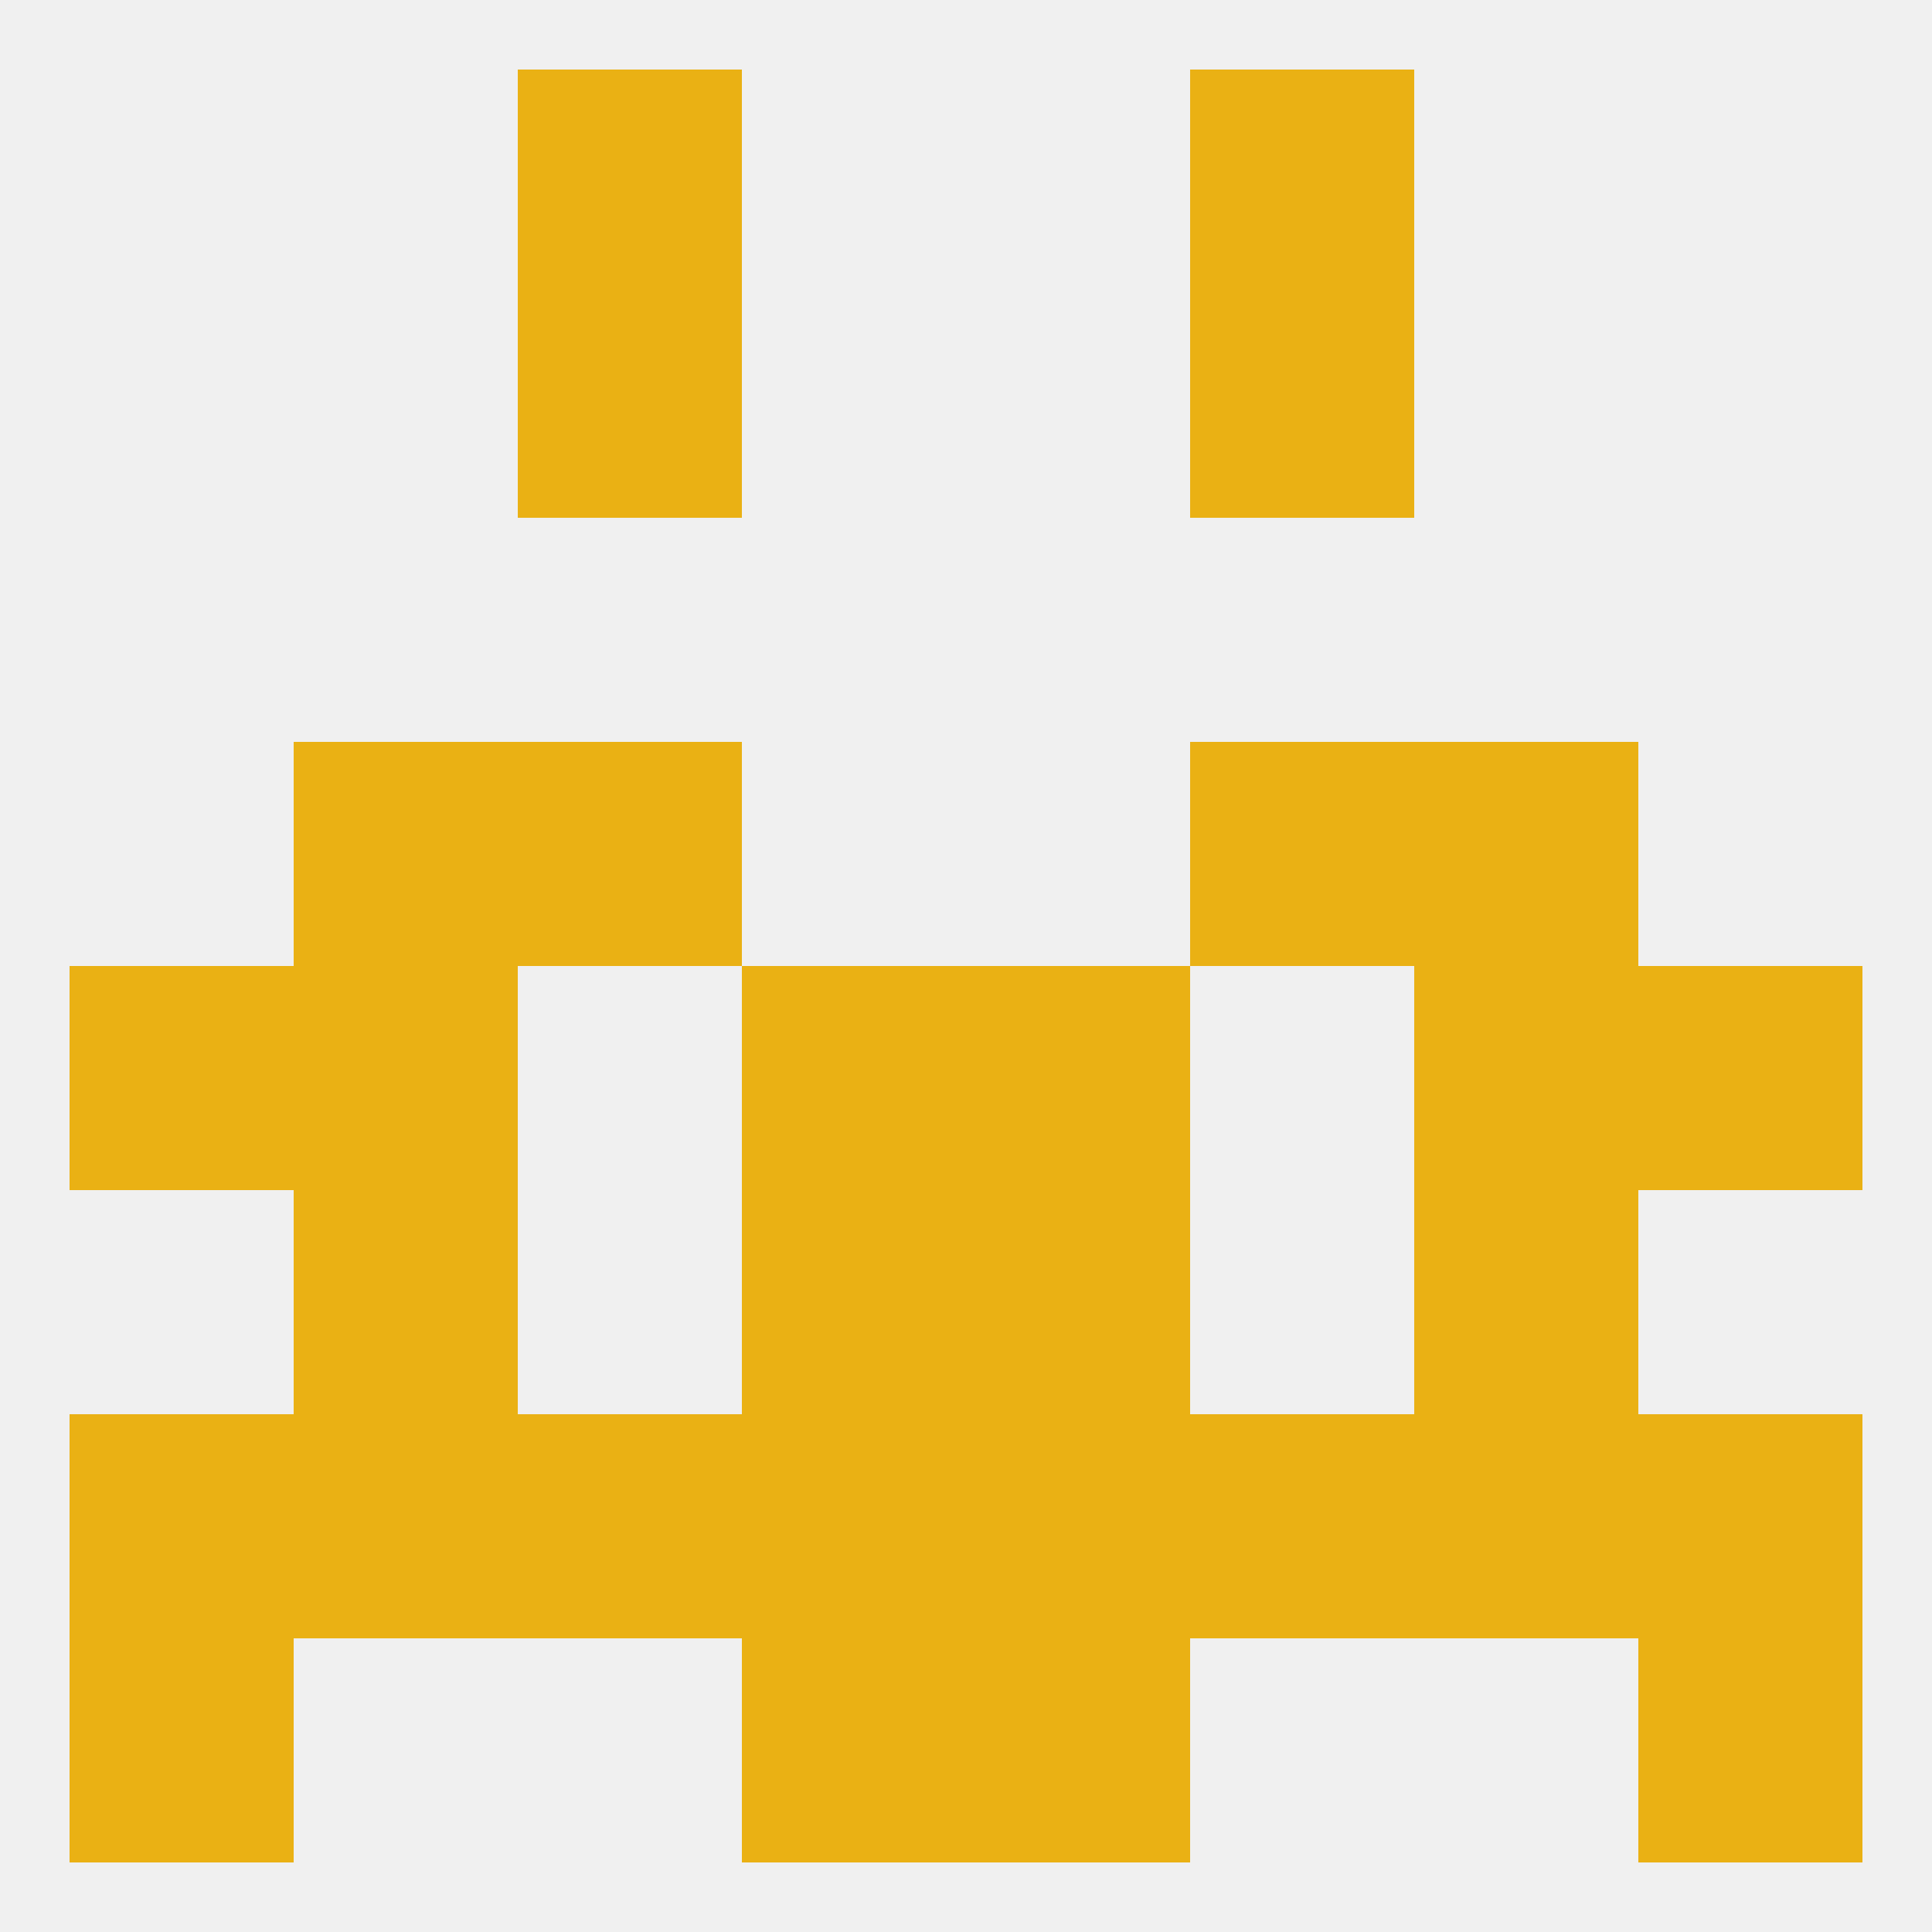
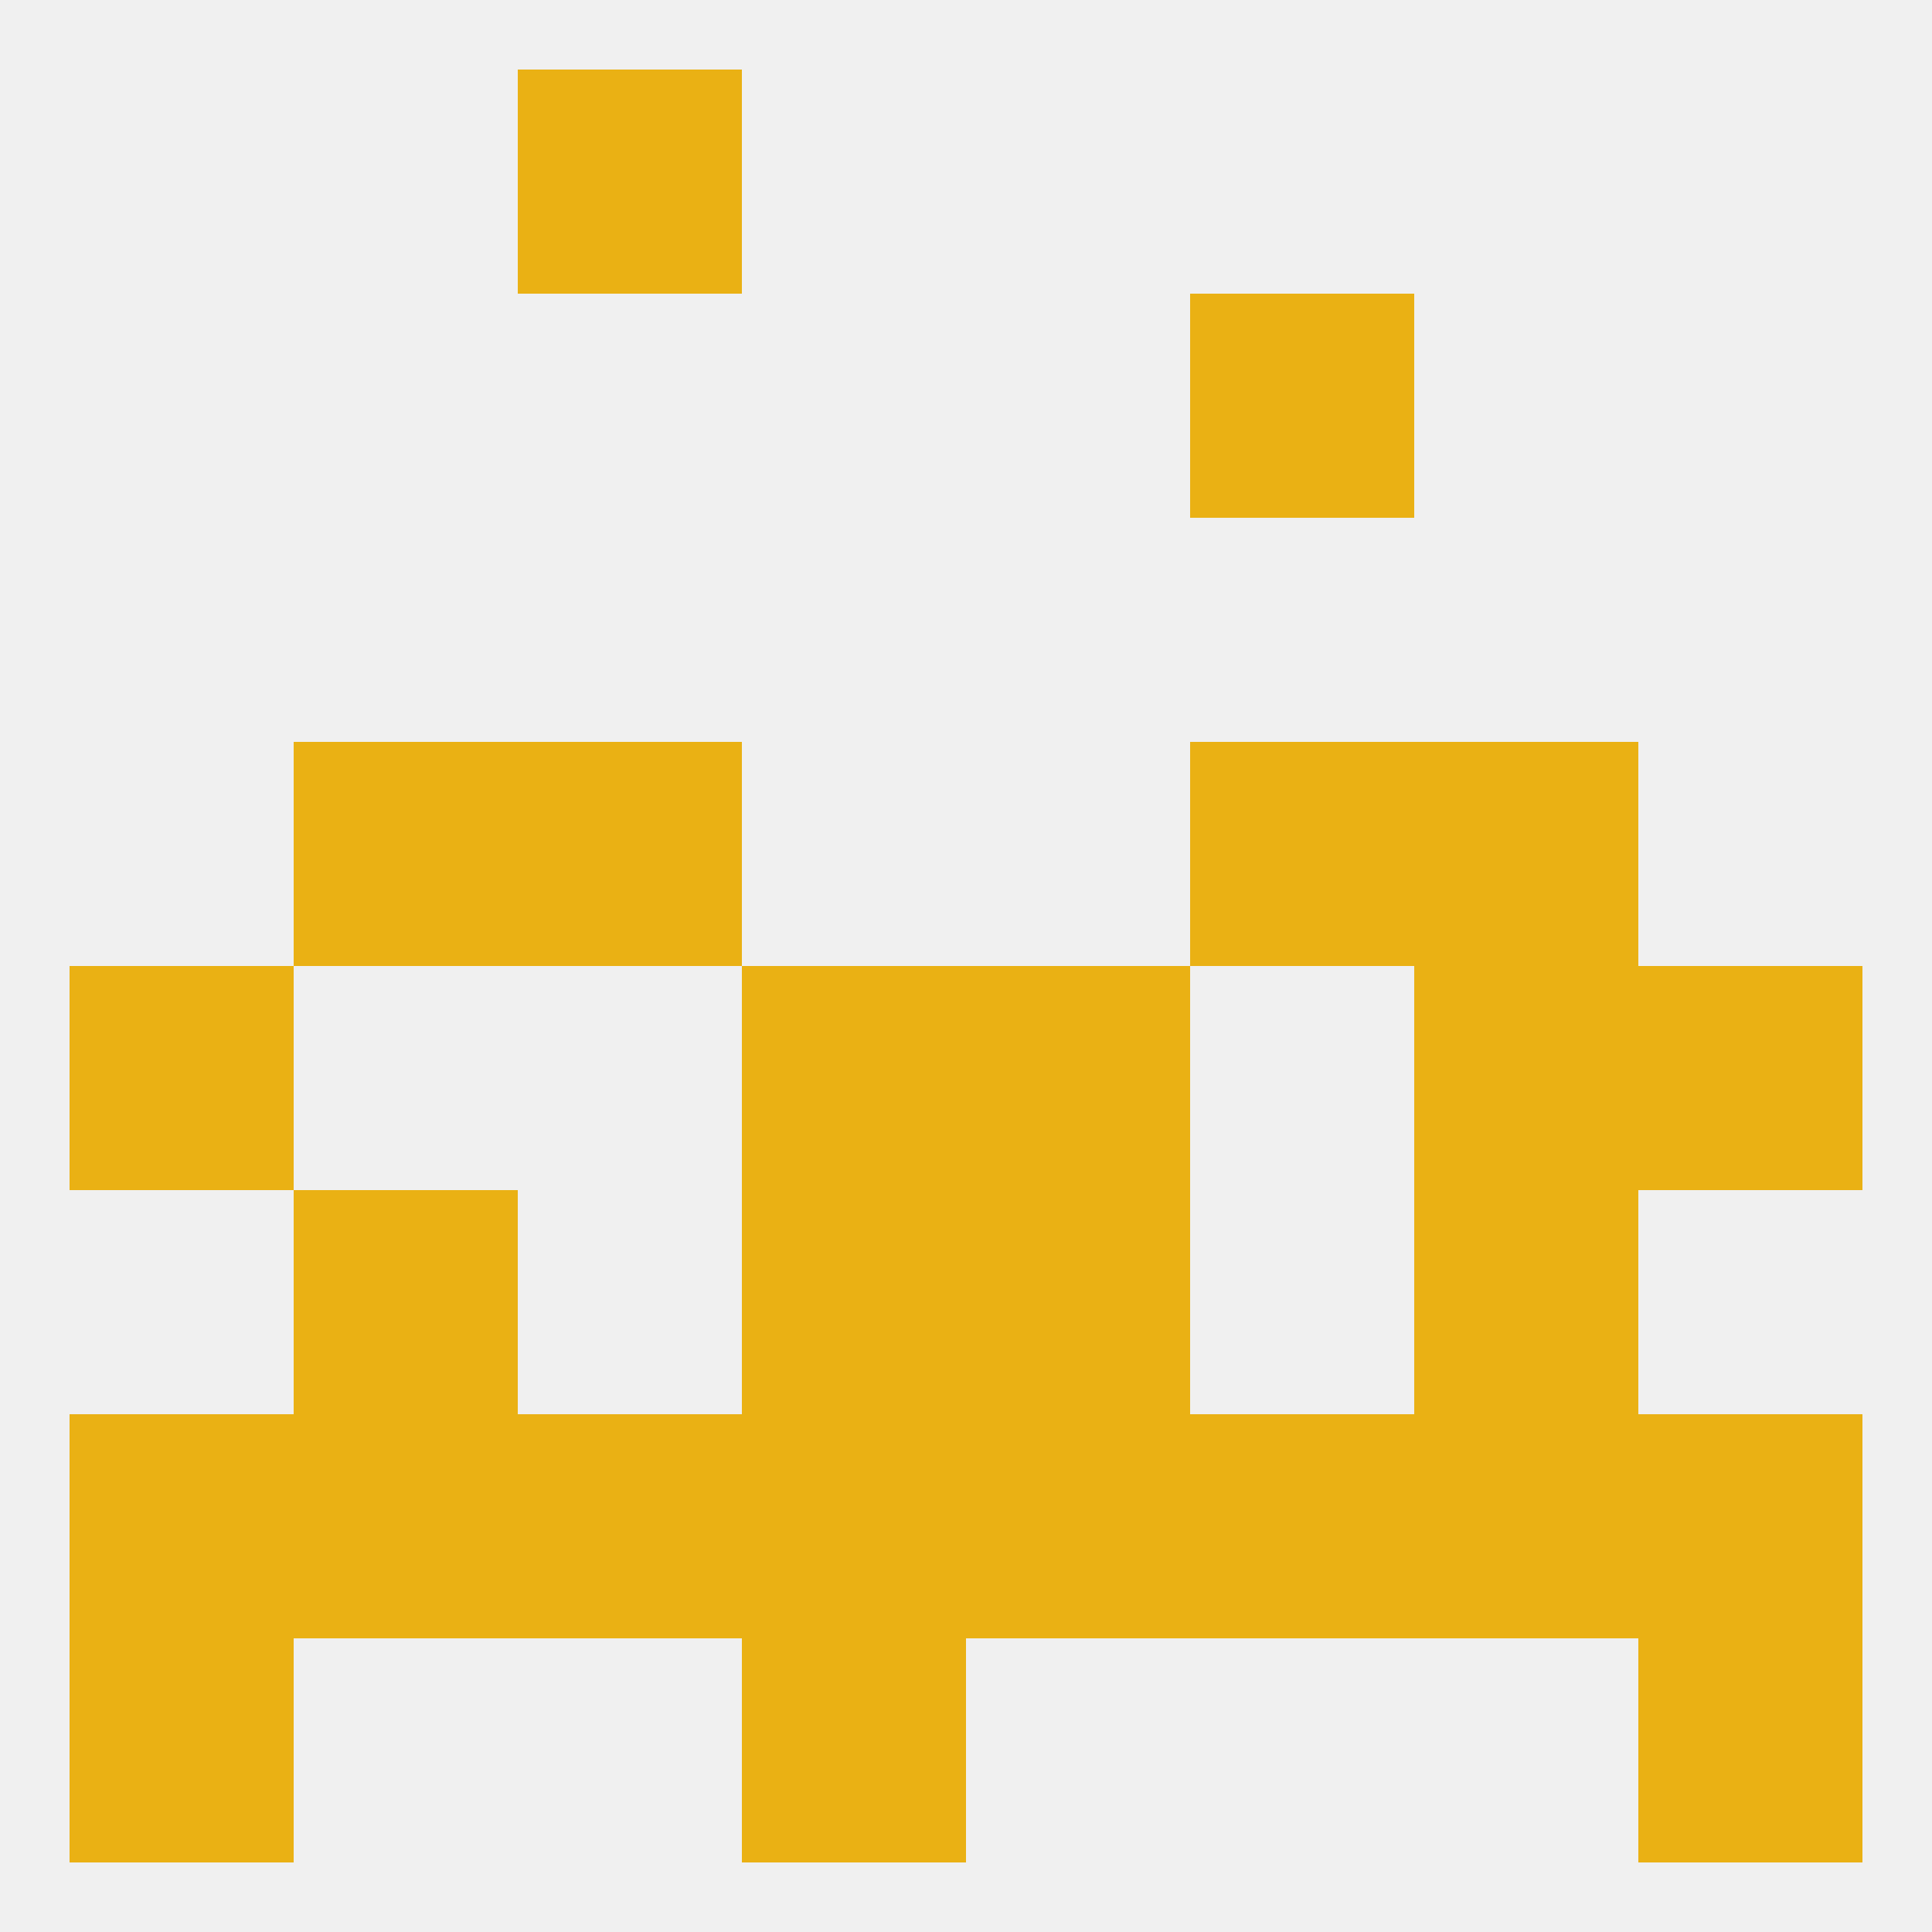
<svg xmlns="http://www.w3.org/2000/svg" version="1.1" baseprofile="full" width="250" height="250" viewBox="0 0 250 250">
  <rect width="100%" height="100%" fill="rgba(240,240,240,255)" />
  <rect x="212" y="183" width="29" height="29" fill="rgba(234,177,20,255)" />
  <rect x="96" y="183" width="29" height="29" fill="rgba(234,177,20,255)" />
  <rect x="125" y="183" width="29" height="29" fill="rgba(234,177,20,255)" />
  <rect x="38" y="183" width="29" height="29" fill="rgba(234,177,20,255)" />
  <rect x="183" y="183" width="29" height="29" fill="rgba(234,177,20,255)" />
  <rect x="67" y="183" width="29" height="29" fill="rgba(234,177,20,255)" />
  <rect x="154" y="183" width="29" height="29" fill="rgba(234,177,20,255)" />
  <rect x="9" y="183" width="29" height="29" fill="rgba(234,177,20,255)" />
  <rect x="212" y="212" width="29" height="29" fill="rgba(234,177,20,255)" />
  <rect x="96" y="212" width="29" height="29" fill="rgba(234,177,20,255)" />
-   <rect x="125" y="212" width="29" height="29" fill="rgba(234,177,20,255)" />
  <rect x="9" y="212" width="29" height="29" fill="rgba(234,177,20,255)" />
  <rect x="67" y="9" width="29" height="29" fill="rgba(234,177,20,255)" />
-   <rect x="154" y="9" width="29" height="29" fill="rgba(234,177,20,255)" />
  <rect x="154" y="38" width="29" height="29" fill="rgba(234,177,20,255)" />
-   <rect x="67" y="38" width="29" height="29" fill="rgba(234,177,20,255)" />
  <rect x="183" y="125" width="29" height="29" fill="rgba(234,177,20,255)" />
  <rect x="9" y="125" width="29" height="29" fill="rgba(234,177,20,255)" />
  <rect x="212" y="125" width="29" height="29" fill="rgba(234,177,20,255)" />
  <rect x="96" y="125" width="29" height="29" fill="rgba(234,177,20,255)" />
  <rect x="125" y="125" width="29" height="29" fill="rgba(234,177,20,255)" />
-   <rect x="38" y="125" width="29" height="29" fill="rgba(234,177,20,255)" />
  <rect x="38" y="96" width="29" height="29" fill="rgba(234,177,20,255)" />
  <rect x="183" y="96" width="29" height="29" fill="rgba(234,177,20,255)" />
  <rect x="67" y="96" width="29" height="29" fill="rgba(234,177,20,255)" />
  <rect x="154" y="96" width="29" height="29" fill="rgba(234,177,20,255)" />
  <rect x="96" y="154" width="29" height="29" fill="rgba(234,177,20,255)" />
  <rect x="125" y="154" width="29" height="29" fill="rgba(234,177,20,255)" />
  <rect x="38" y="154" width="29" height="29" fill="rgba(234,177,20,255)" />
  <rect x="183" y="154" width="29" height="29" fill="rgba(234,177,20,255)" />
</svg>